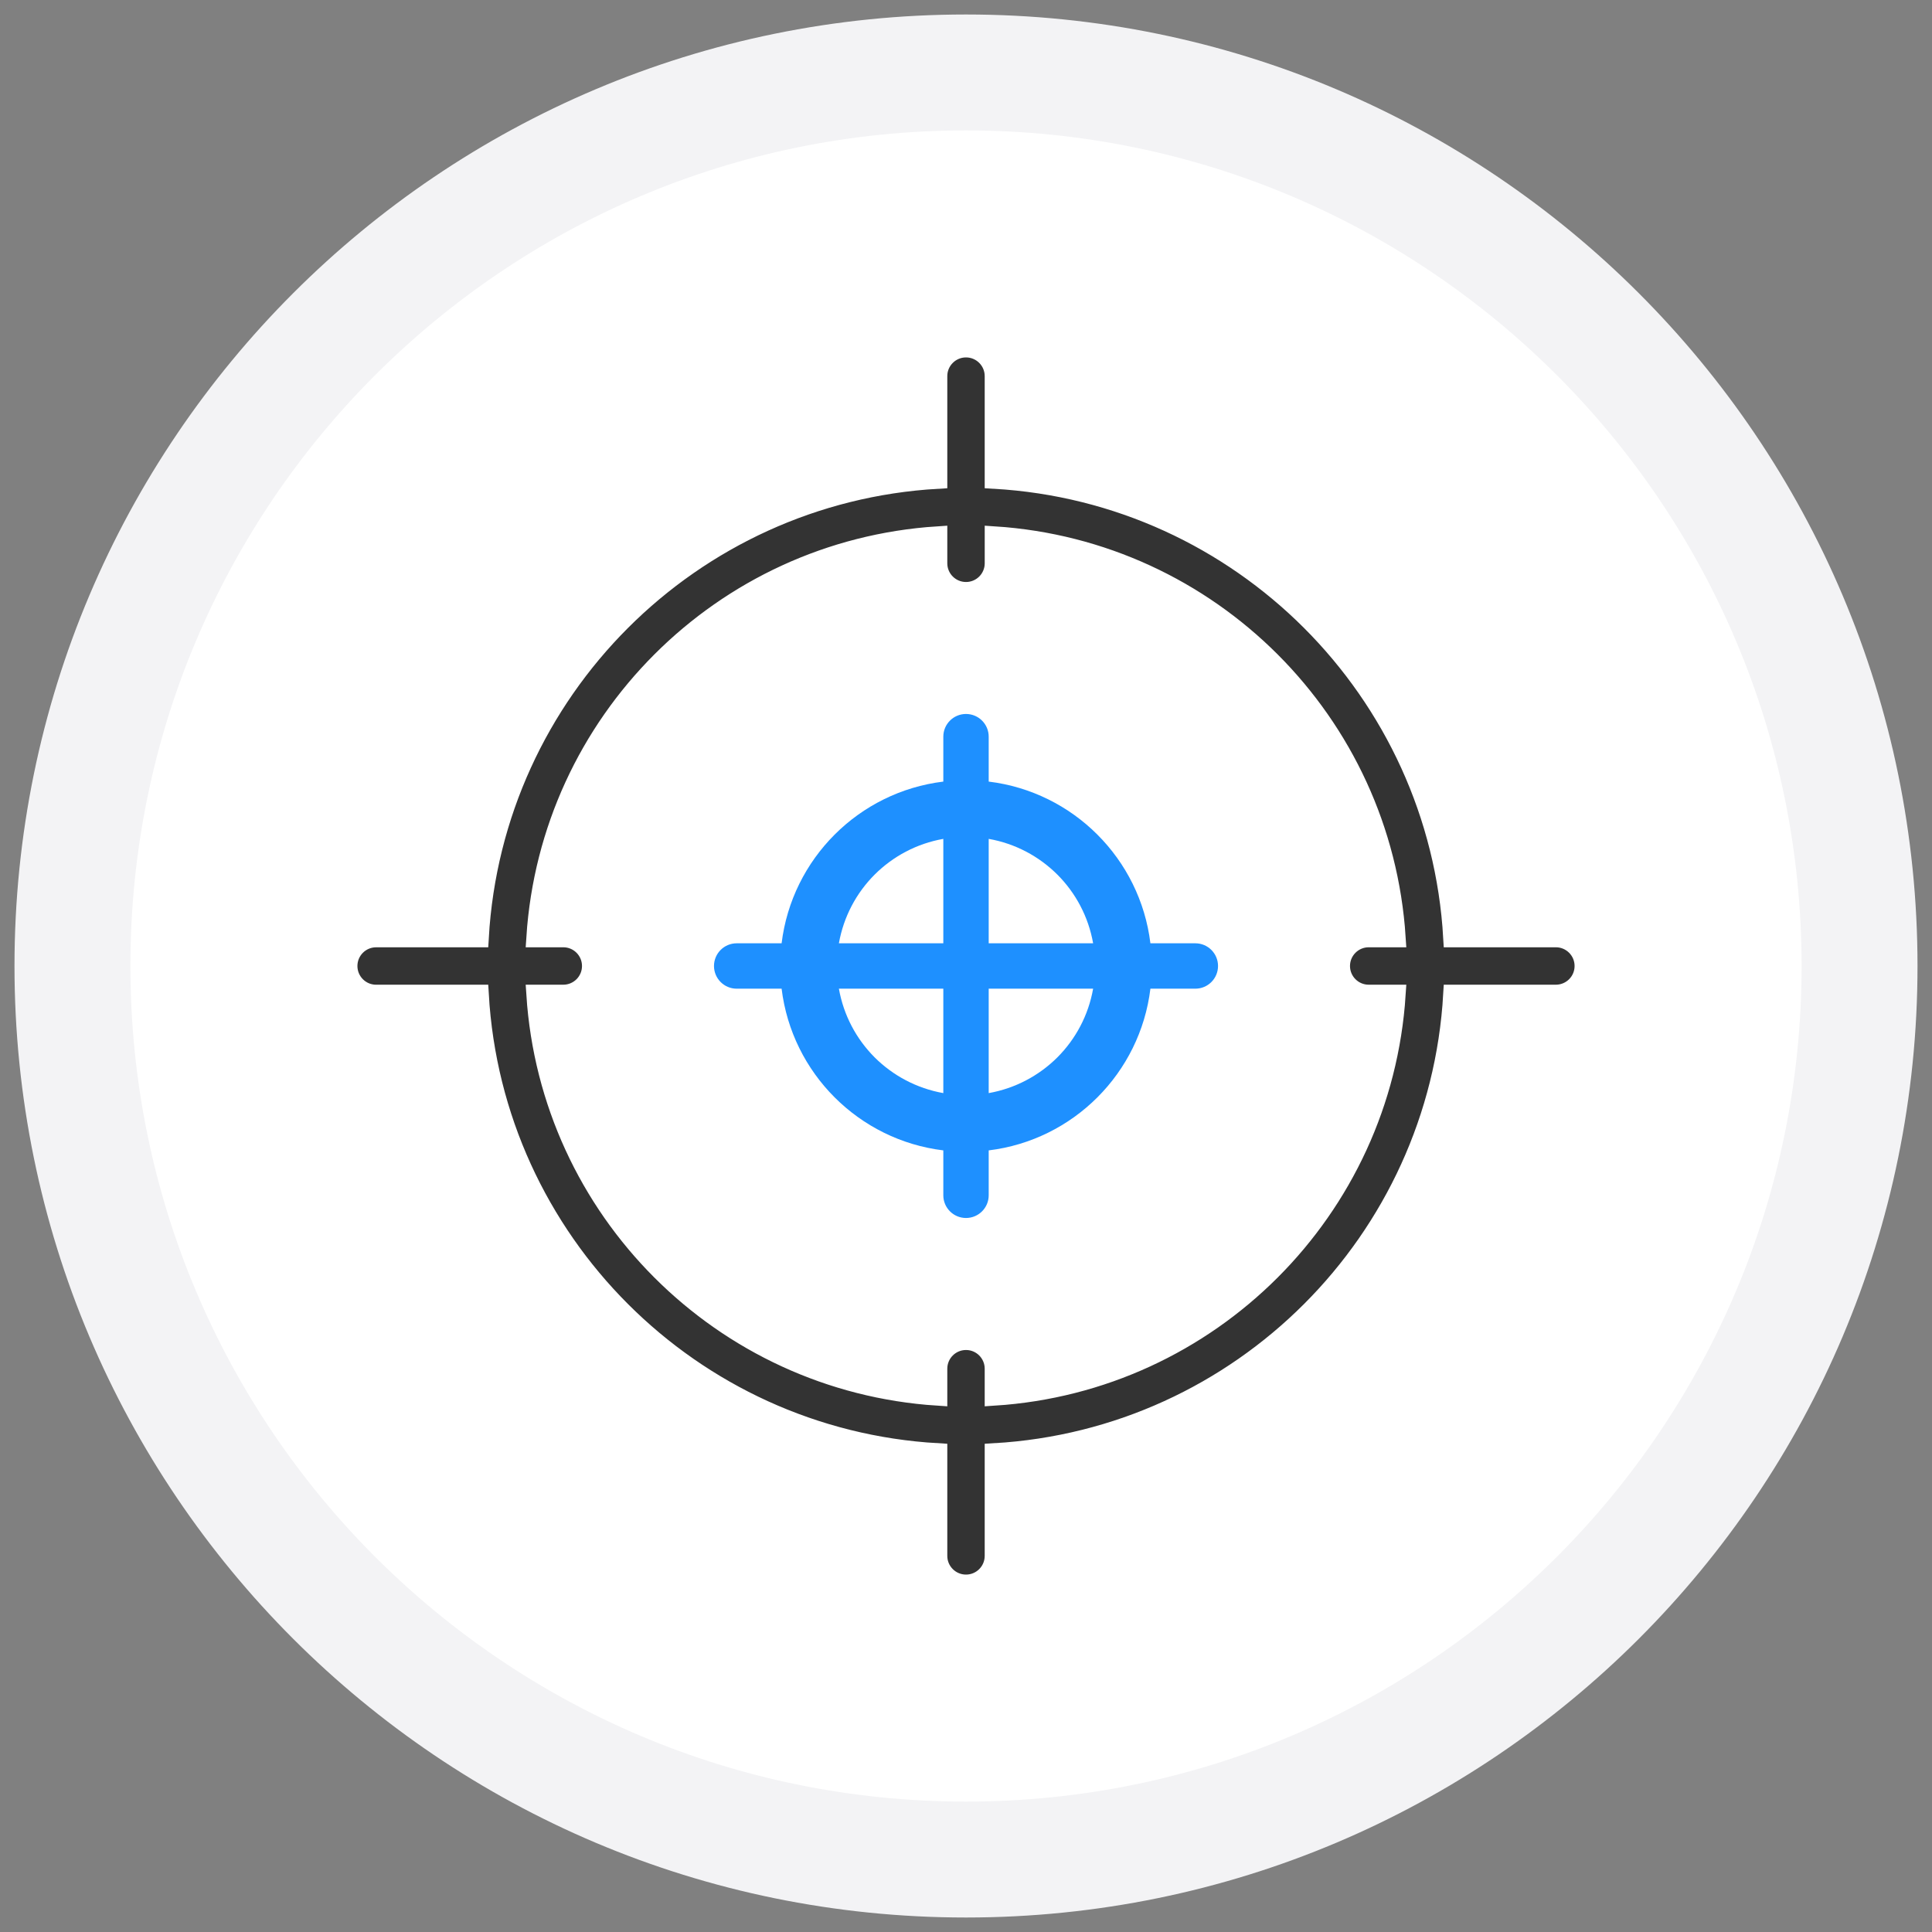
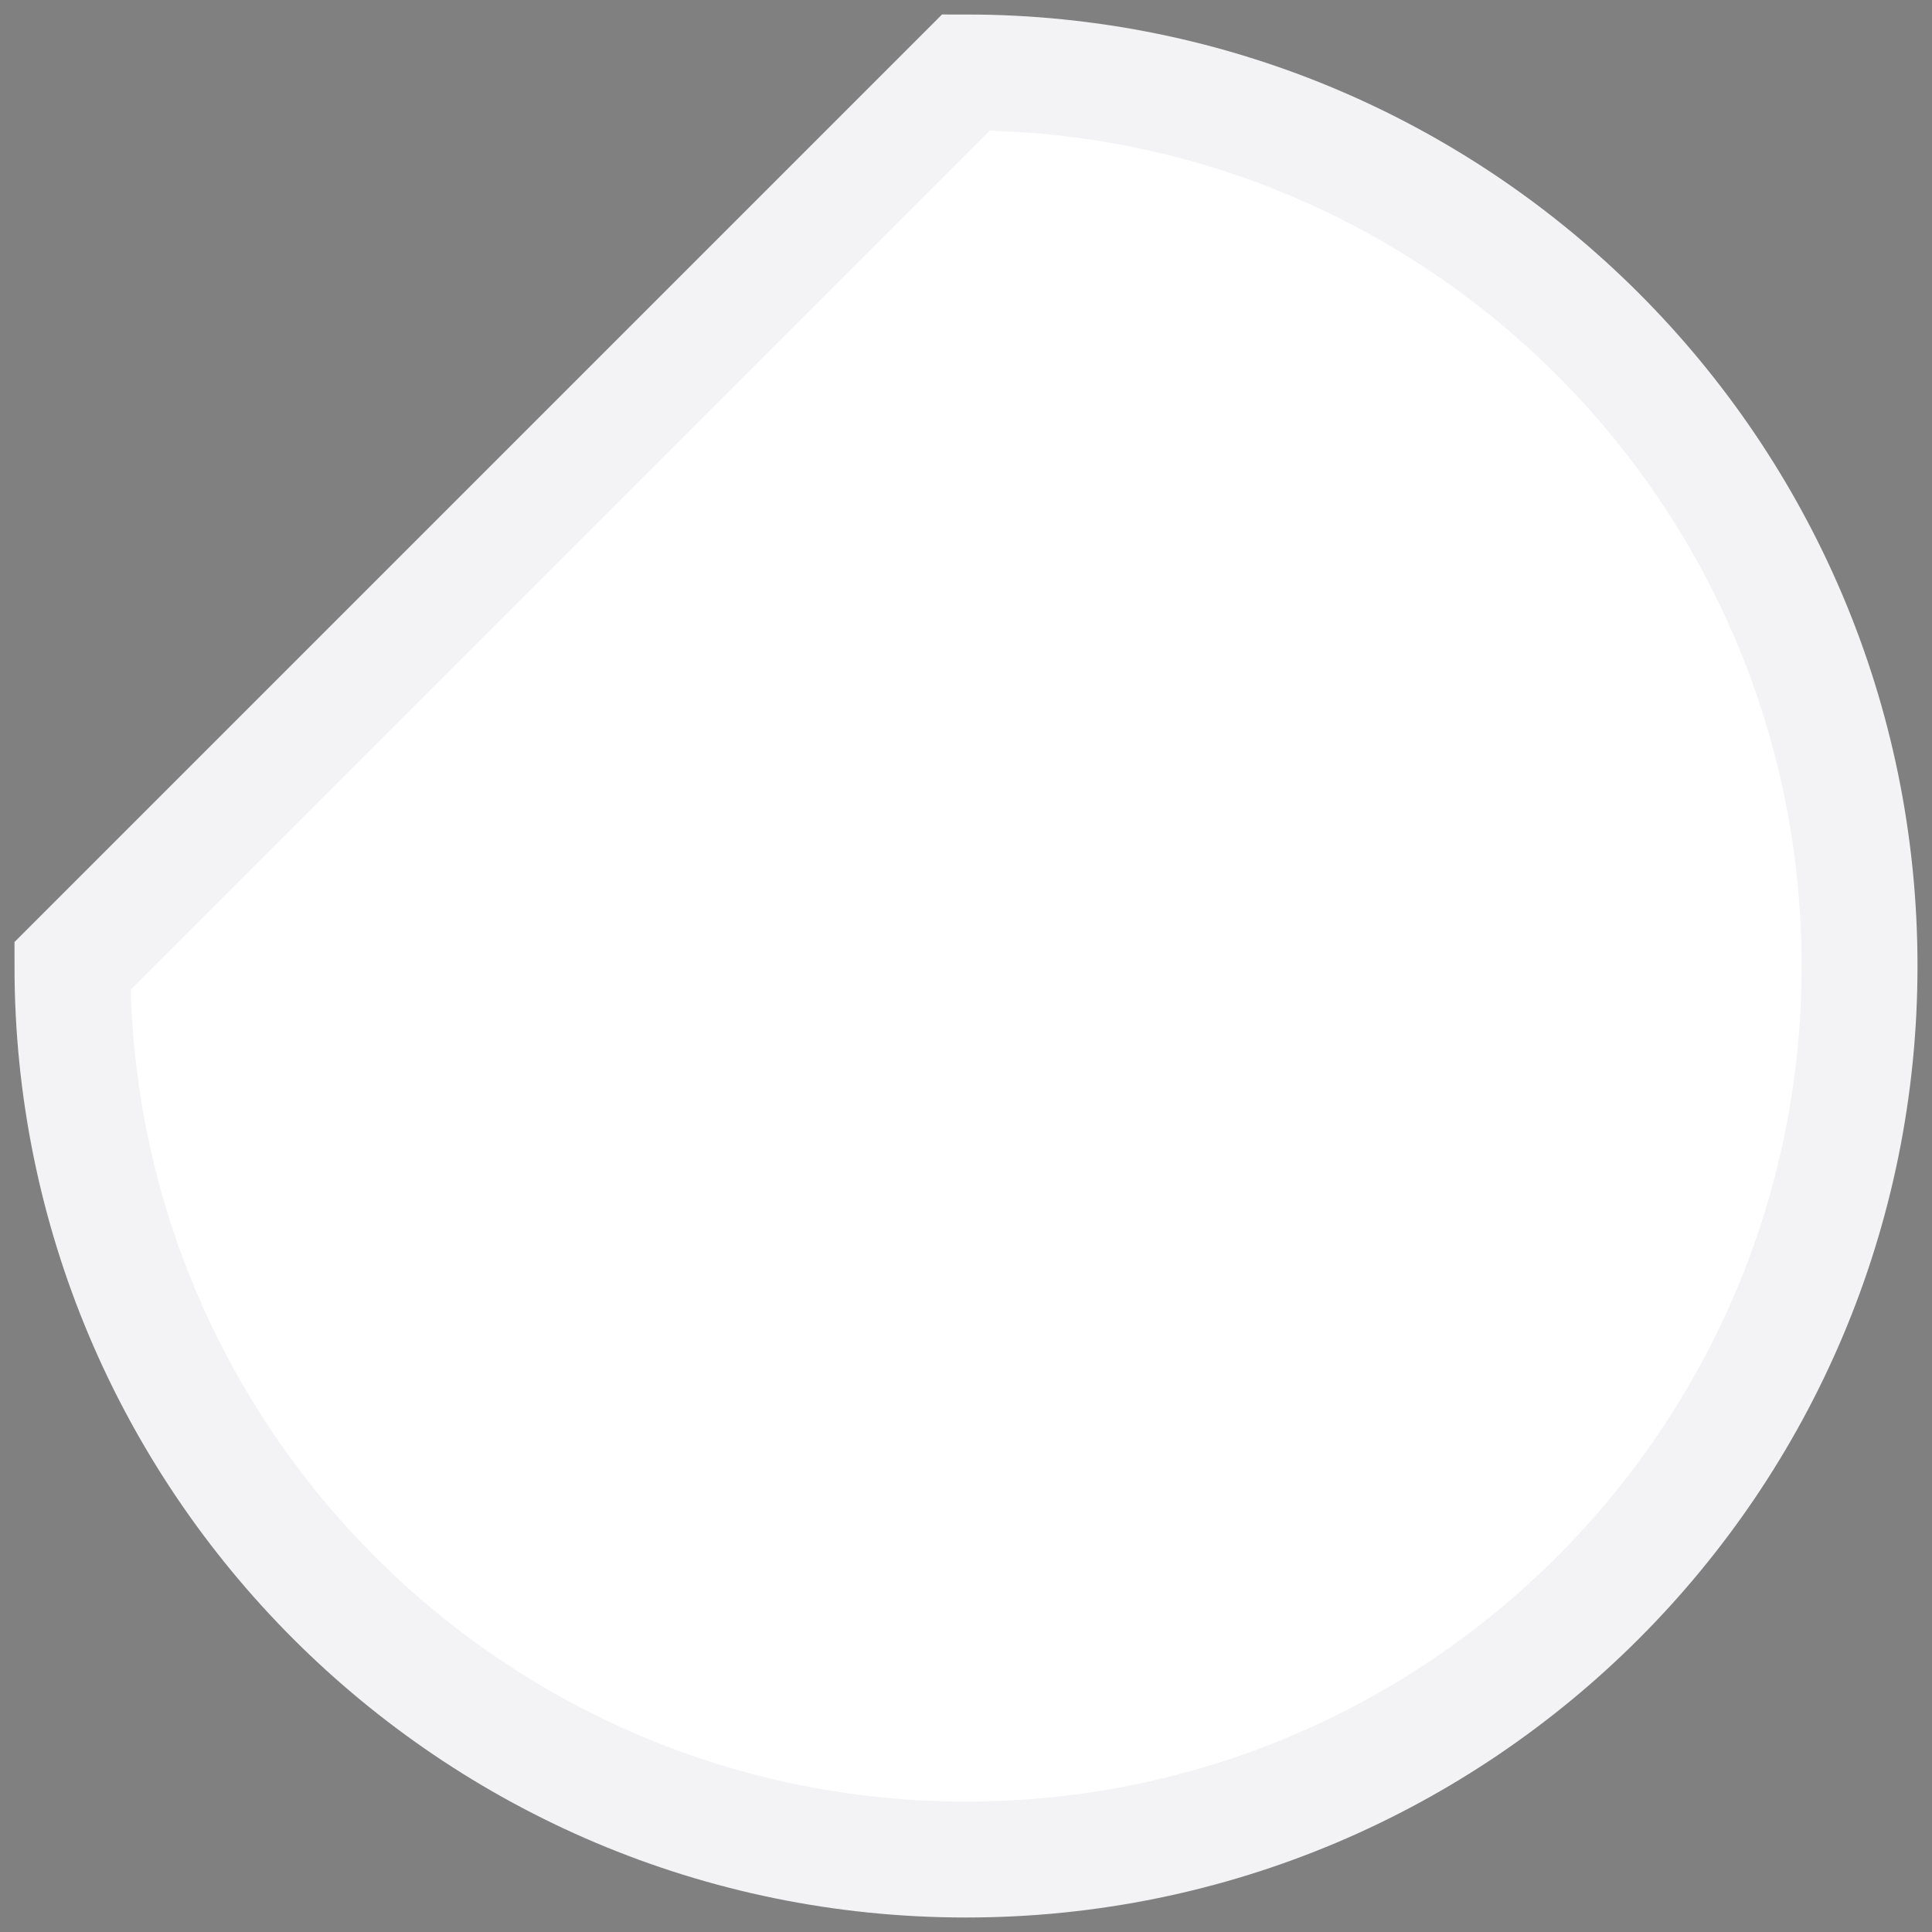
<svg xmlns="http://www.w3.org/2000/svg" width="100" height="100" viewBox="0 0 100 100" fill="none">
  <rect x="0" y="0" width="100" height="100" fill="#808080" stroke="none" />
  <g clip-path="url(#clip0_324_224)">
-     <path d="M50 3.75C75.543 3.75 96.25 24.457 96.25 50C96.25 75.543 75.543 96.25 50 96.25C24.457 96.25 3.75 75.543 3.75 50C3.75 24.457 24.457 3.75 50 3.75Z" fill="white" stroke="#F3F3F5" stroke-width="6" />
+     <path d="M50 3.75C75.543 3.75 96.25 24.457 96.25 50C96.25 75.543 75.543 96.25 50 96.25C24.457 96.25 3.75 75.543 3.75 50Z" fill="white" stroke="#F3F3F5" stroke-width="6" />
    <g clip-path="url(#clip1_324_224)">
      <path d="M51.175 40.455V38.129C51.175 37.481 50.649 36.955 50 36.955C49.352 36.955 48.826 37.481 48.826 38.129V40.455C44.451 40.988 40.989 44.451 40.456 48.825H38.13C37.482 48.825 36.956 49.351 36.956 49.999C36.956 50.648 37.482 51.174 38.13 51.174H40.456C40.989 55.548 44.451 59.011 48.826 59.544V61.869C48.826 62.517 49.352 63.043 50 63.043C50.649 63.043 51.175 62.517 51.175 61.869V59.544C55.55 59.011 59.012 55.548 59.545 51.174H61.871C62.519 51.174 63.045 50.648 63.045 49.999C63.045 49.351 62.519 48.825 61.871 48.825H59.545C59.012 44.451 55.55 40.988 51.175 40.455ZM48.826 56.579C47.451 56.334 46.223 55.677 45.271 54.729C44.321 53.777 43.665 52.549 43.421 51.174H48.826V56.579ZM48.826 48.825H43.421C43.665 47.45 44.321 46.221 45.271 45.27C46.223 44.321 47.451 43.663 48.826 43.42V48.825ZM54.73 54.729C53.778 55.677 52.551 56.334 51.175 56.579V51.174H56.58C56.337 52.549 55.68 53.777 54.73 54.729ZM51.175 48.825V43.42C52.551 43.663 53.778 44.321 54.73 45.27C55.68 46.221 56.337 47.45 56.58 48.825H51.175Z" fill="#1E90FF" />
      <path d="M75.201 48.532C74.467 35.758 64.242 25.532 51.468 24.799V19.468C51.468 18.657 50.811 18 50 18C49.19 18 48.532 18.657 48.532 19.468V24.799C35.758 25.532 25.533 35.757 24.799 48.532H19.469C18.657 48.532 18 49.189 18 50C18 50.811 18.657 51.469 19.469 51.469H24.799C25.533 64.241 35.758 74.468 48.532 75.201V80.532C48.532 81.343 49.19 82 50 82C50.811 82 51.468 81.343 51.468 80.532V75.201C64.242 74.467 74.467 64.241 75.201 51.468H80.531C81.343 51.468 82 50.811 82 50C82 49.189 81.343 48.531 80.531 48.531L75.201 48.532ZM72.257 51.468C71.895 57.045 69.493 62.057 65.775 65.775C62.057 69.491 57.045 71.895 51.468 72.257V70.844C51.468 70.033 50.811 69.376 50 69.376C49.19 69.376 48.532 70.033 48.532 70.844V72.257C42.954 71.895 37.942 69.491 34.225 65.775C30.507 62.057 28.106 57.045 27.743 51.468H29.156C29.967 51.468 30.624 50.811 30.624 50C30.624 49.189 29.967 48.531 29.156 48.531H27.743C28.106 42.953 30.507 37.943 34.225 34.224C37.942 30.507 42.953 28.105 48.532 27.743V29.156C48.532 29.967 49.19 30.624 50.001 30.624C50.811 30.624 51.469 29.967 51.469 29.156V27.743C57.046 28.105 62.058 30.508 65.776 34.224C69.493 37.943 71.895 42.953 72.257 48.531H70.844C70.033 48.531 69.376 49.189 69.376 50C69.376 50.811 70.033 51.468 70.844 51.468H72.257Z" fill="#333333" stroke="white" />
    </g>
  </g>
  <defs>
    <clipPath id="clip0_324_224">
      <rect width="100" height="100" fill="white" />
    </clipPath>
    <clipPath id="clip1_324_224">
-       <rect width="64" height="64" fill="white" transform="translate(18 18)" />
-     </clipPath>
+       </clipPath>
  </defs>
</svg>